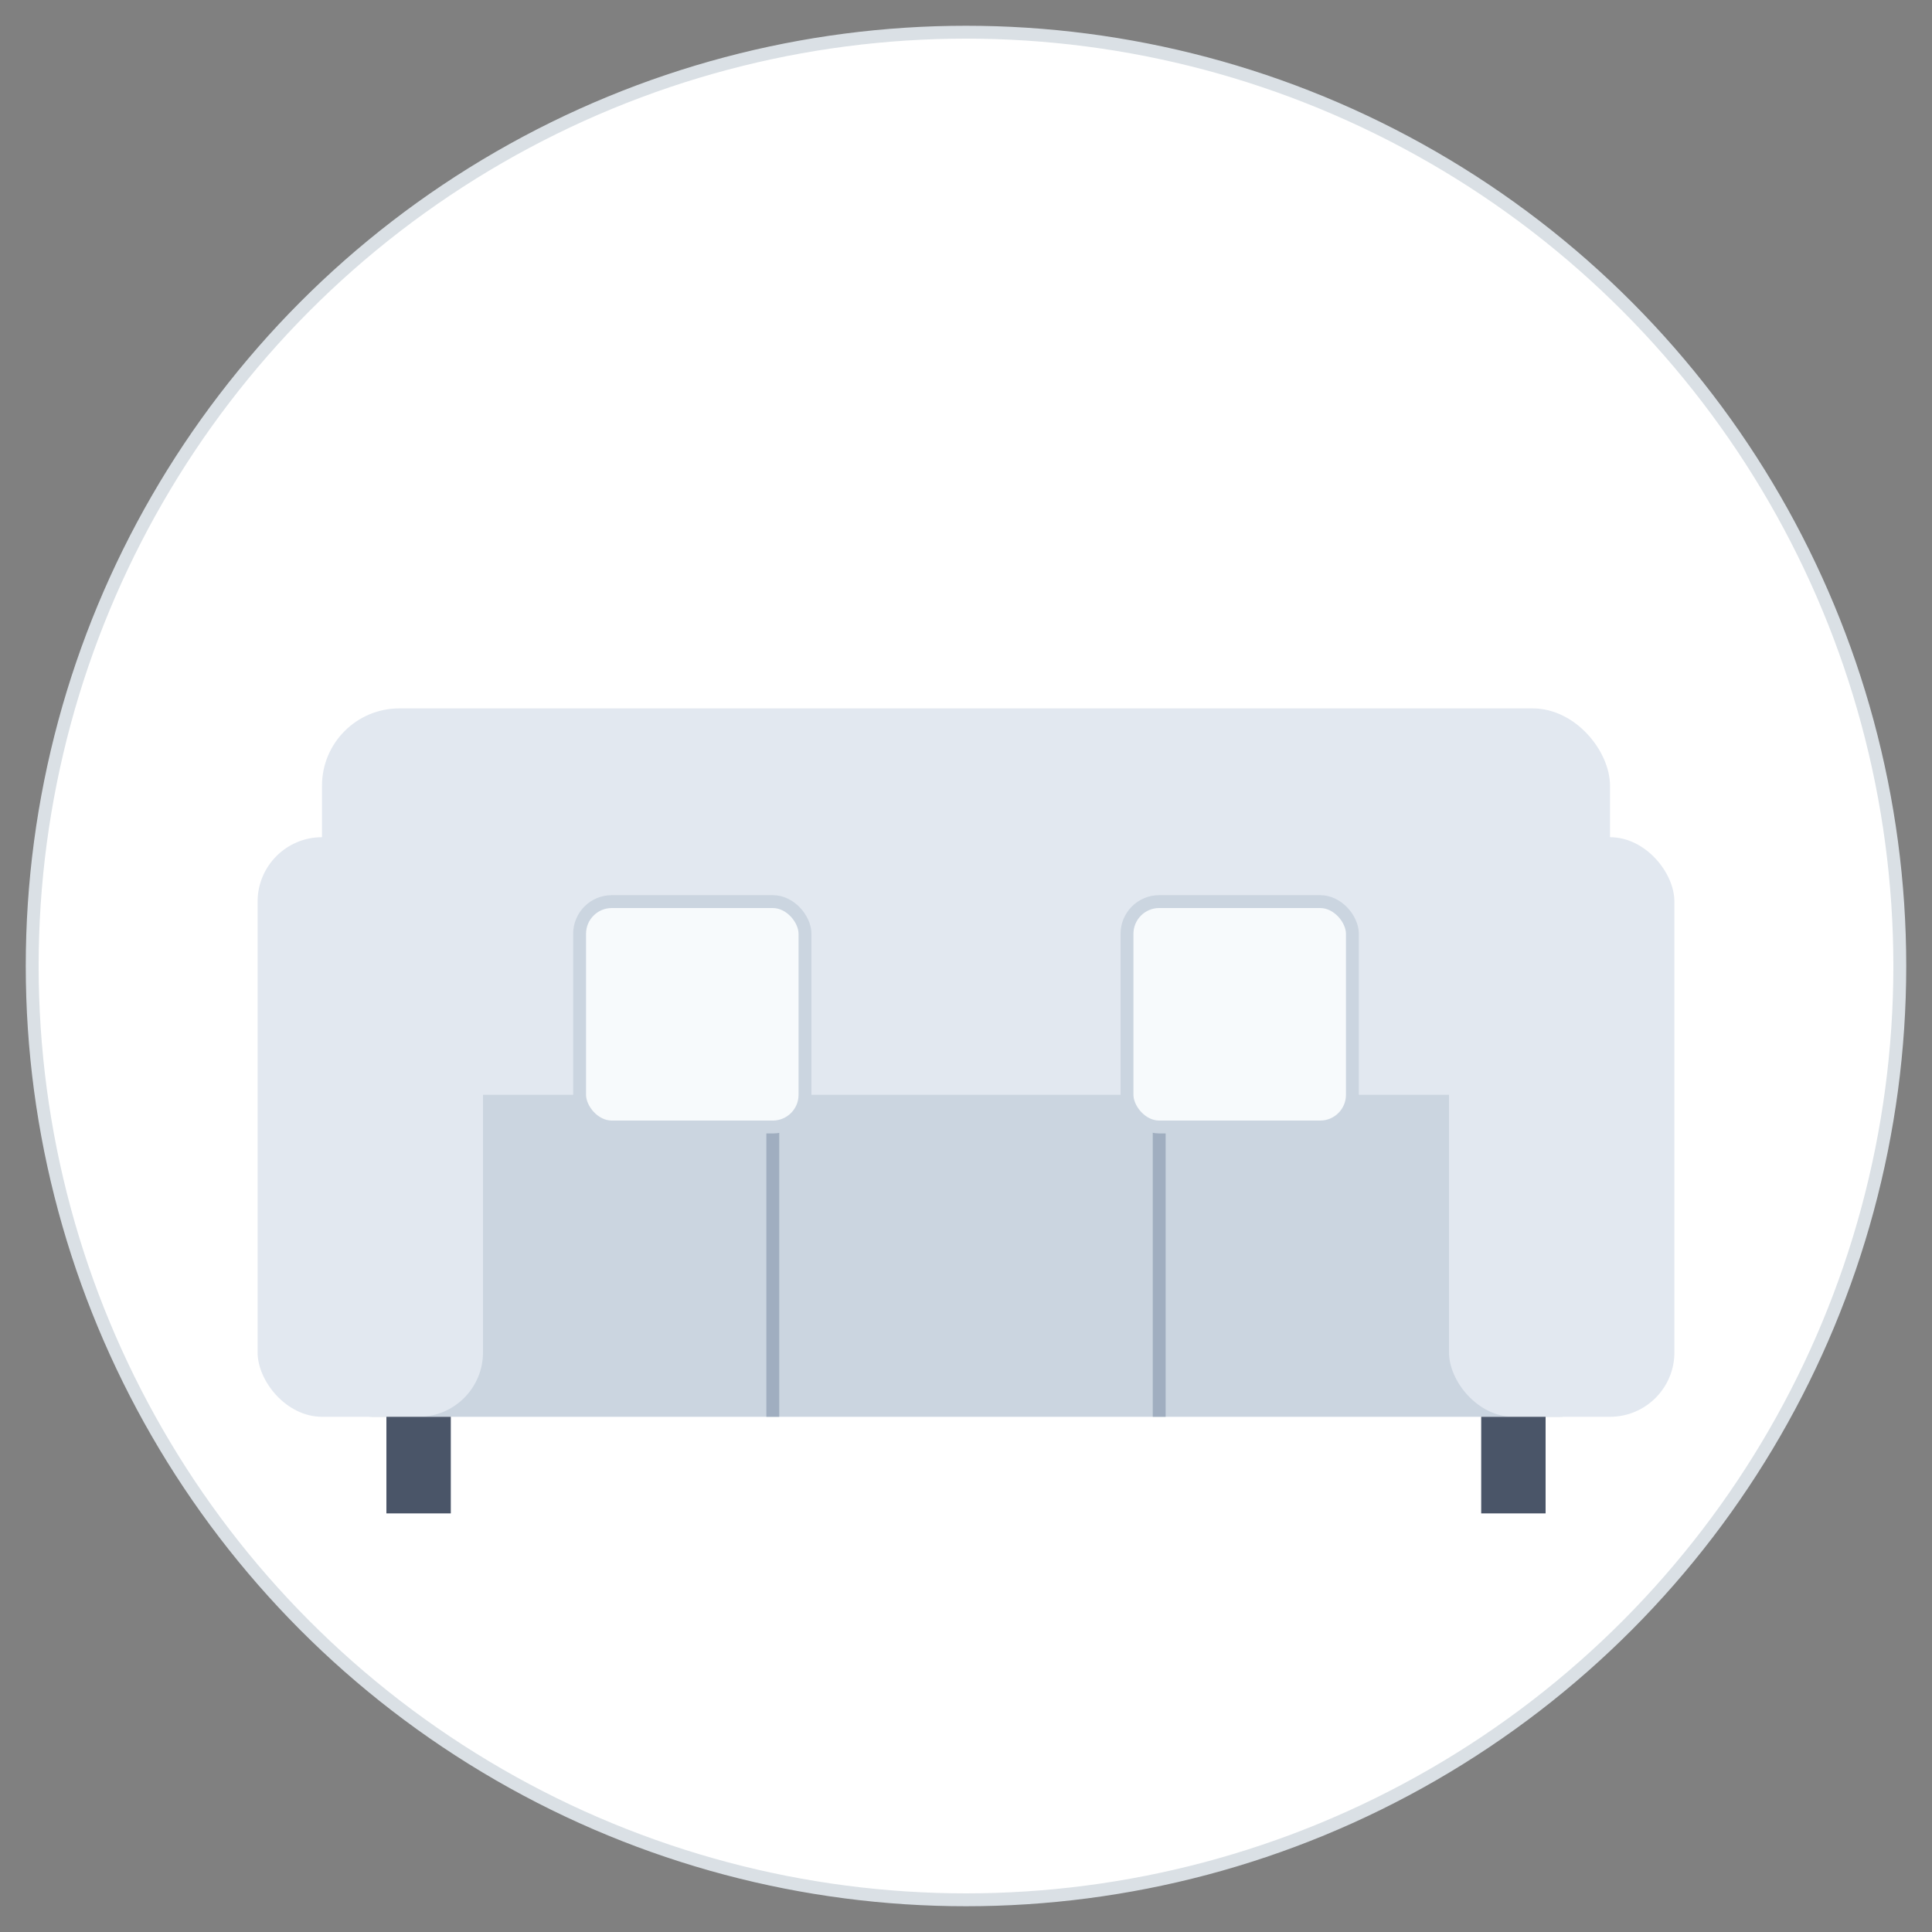
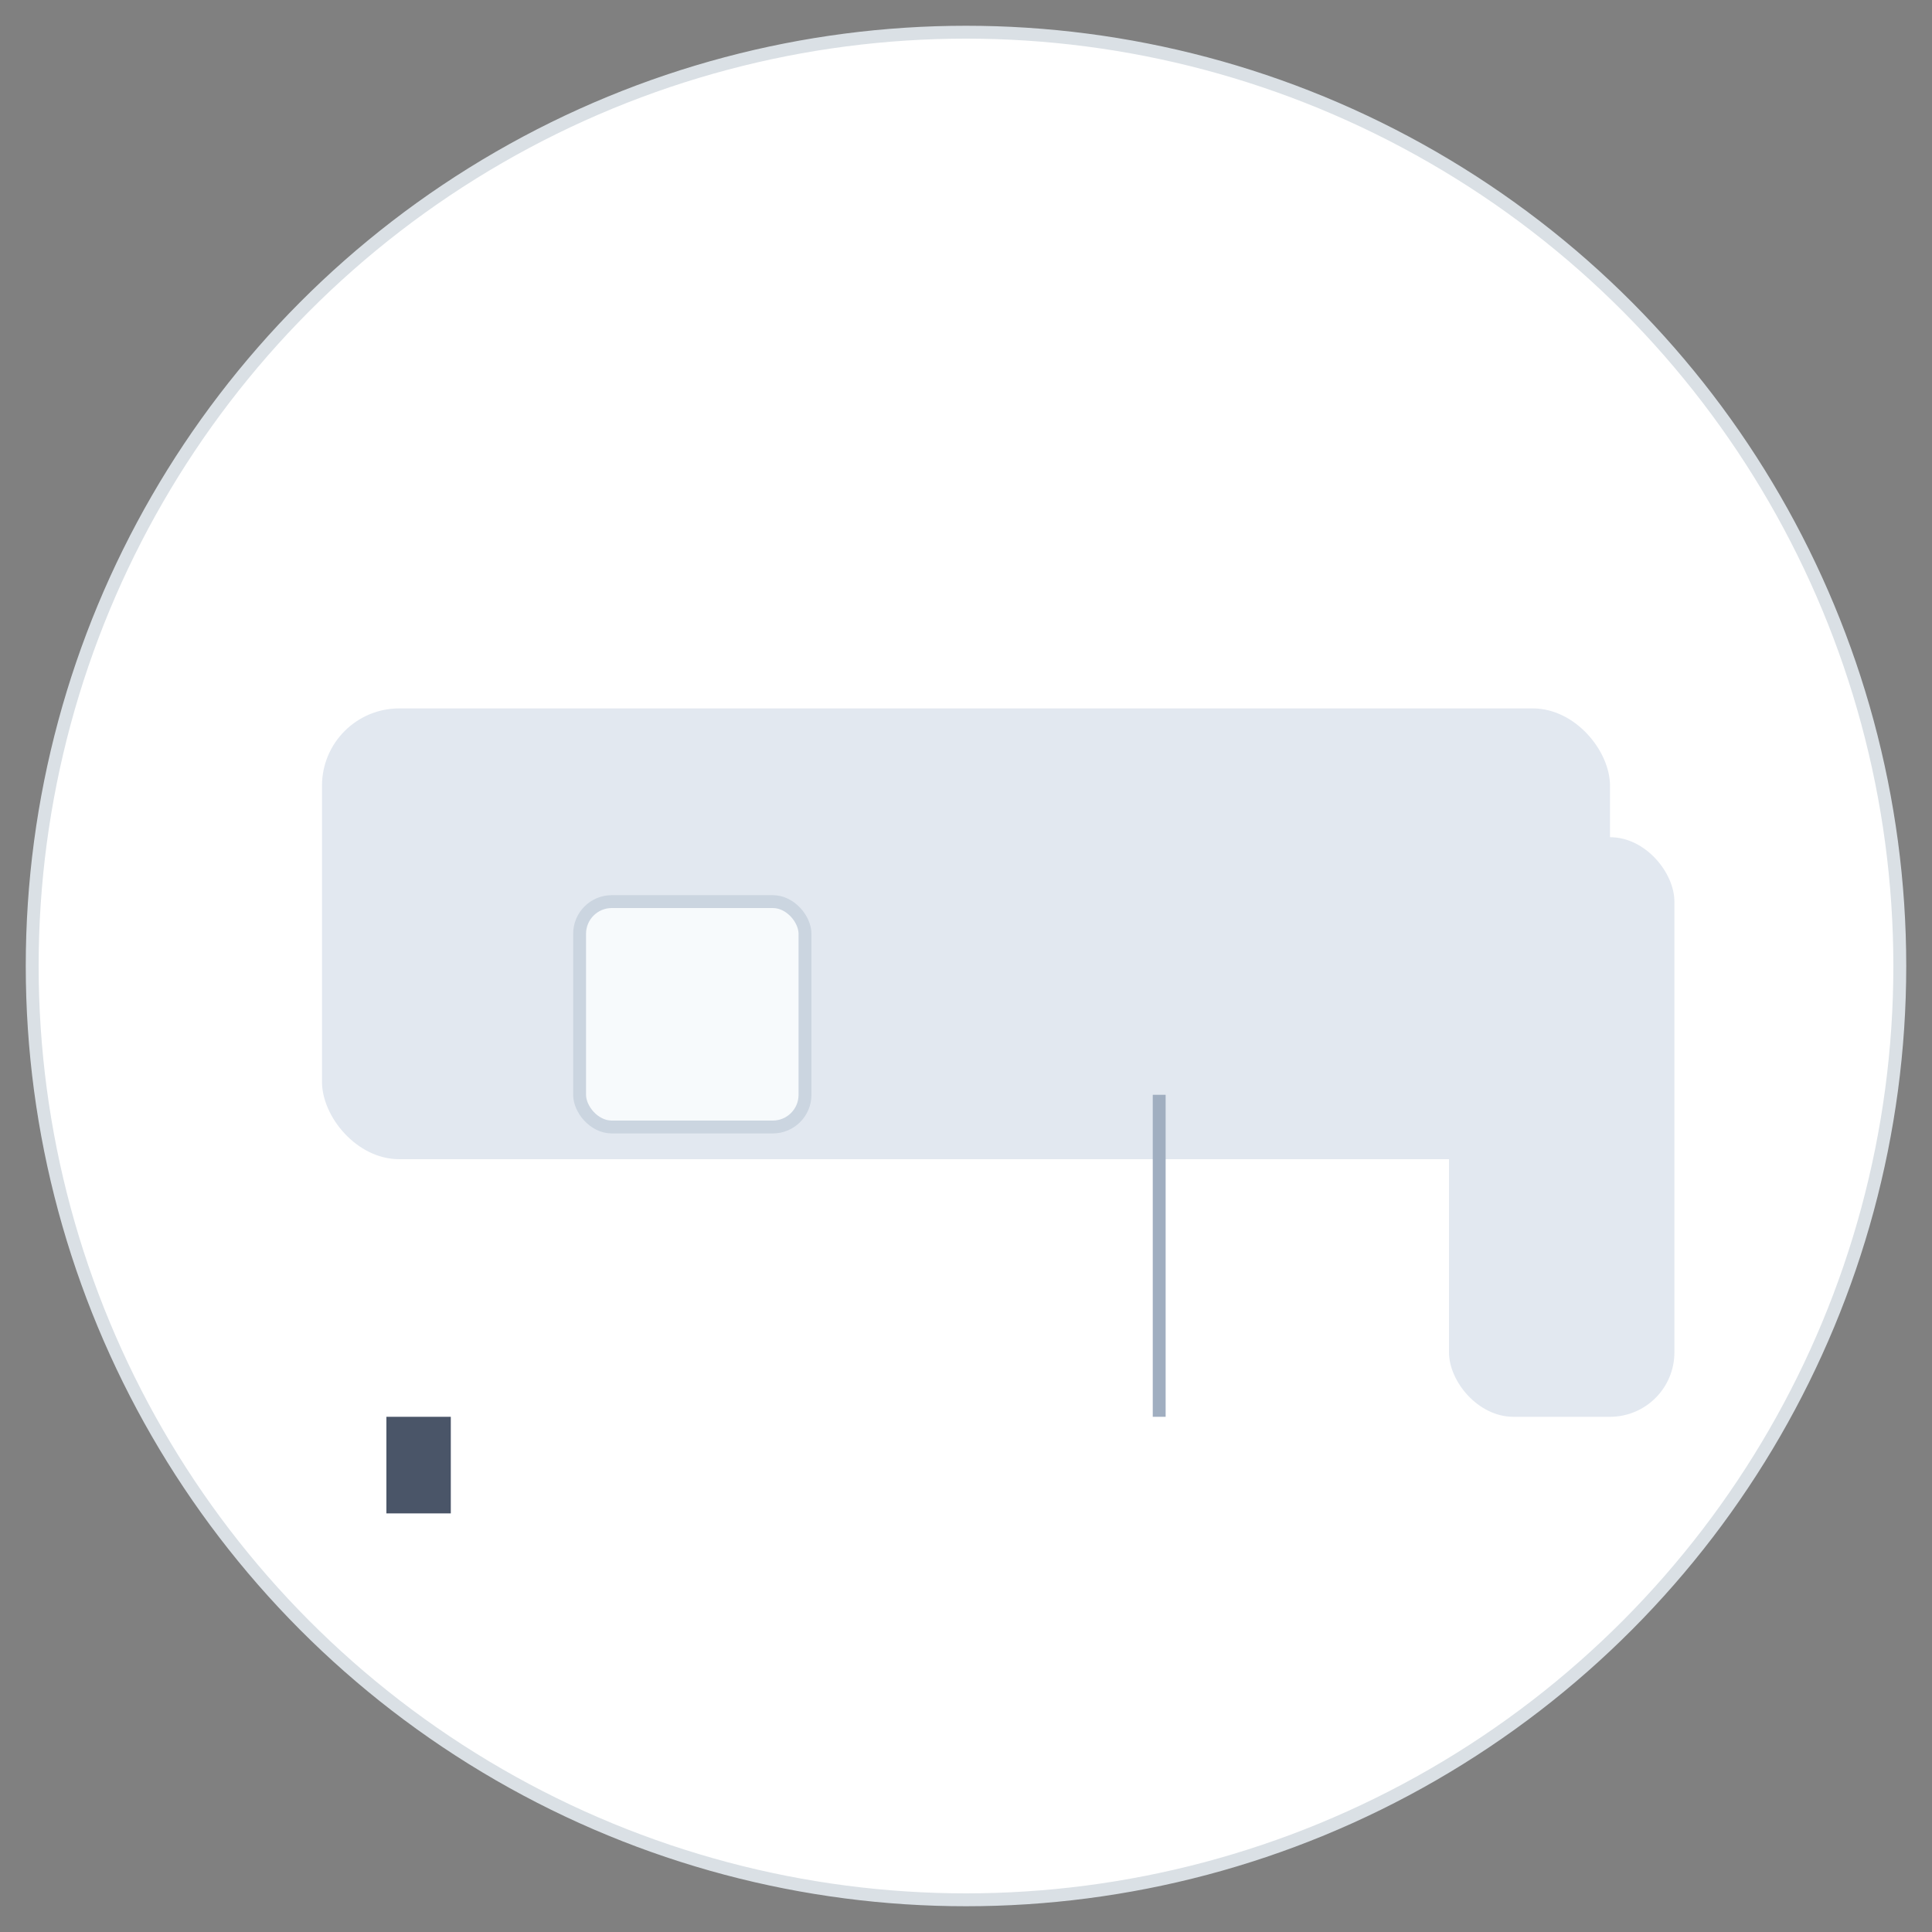
<svg xmlns="http://www.w3.org/2000/svg" width="300" height="300" viewBox="0 0 300 300">
  <rect x="0" y="0" width="300" height="300" fill="#808080" stroke="none" />
  <rect width="300" height="300" fill="transparent" />
  <circle cx="150" cy="150" r="145" fill="white" stroke="#dae0e5" stroke-width="2" />
  <rect x="50" y="110" width="200" height="70" rx="12" fill="#E2E8F0" />
-   <rect x="50" y="170" width="200" height="50" rx="8" fill="#CBD5E0" />
-   <rect x="40" y="130" width="35" height="90" rx="10" fill="#E2E8F0" />
  <rect x="225" y="130" width="35" height="90" rx="10" fill="#E2E8F0" />
-   <line x1="120" y1="170" x2="120" y2="220" stroke="#A0AEC0" stroke-width="2" />
  <line x1="180" y1="170" x2="180" y2="220" stroke="#A0AEC0" stroke-width="2" />
  <rect x="60" y="220" width="10" height="15" fill="#4A5568" />
-   <rect x="230" y="220" width="10" height="15" fill="#4A5568" />
  <rect x="90" y="140" width="35" height="35" rx="5" fill="#F7FAFC" stroke="#CBD5E0" stroke-width="2" />
-   <rect x="175" y="140" width="35" height="35" rx="5" fill="#F7FAFC" stroke="#CBD5E0" stroke-width="2" />
</svg>